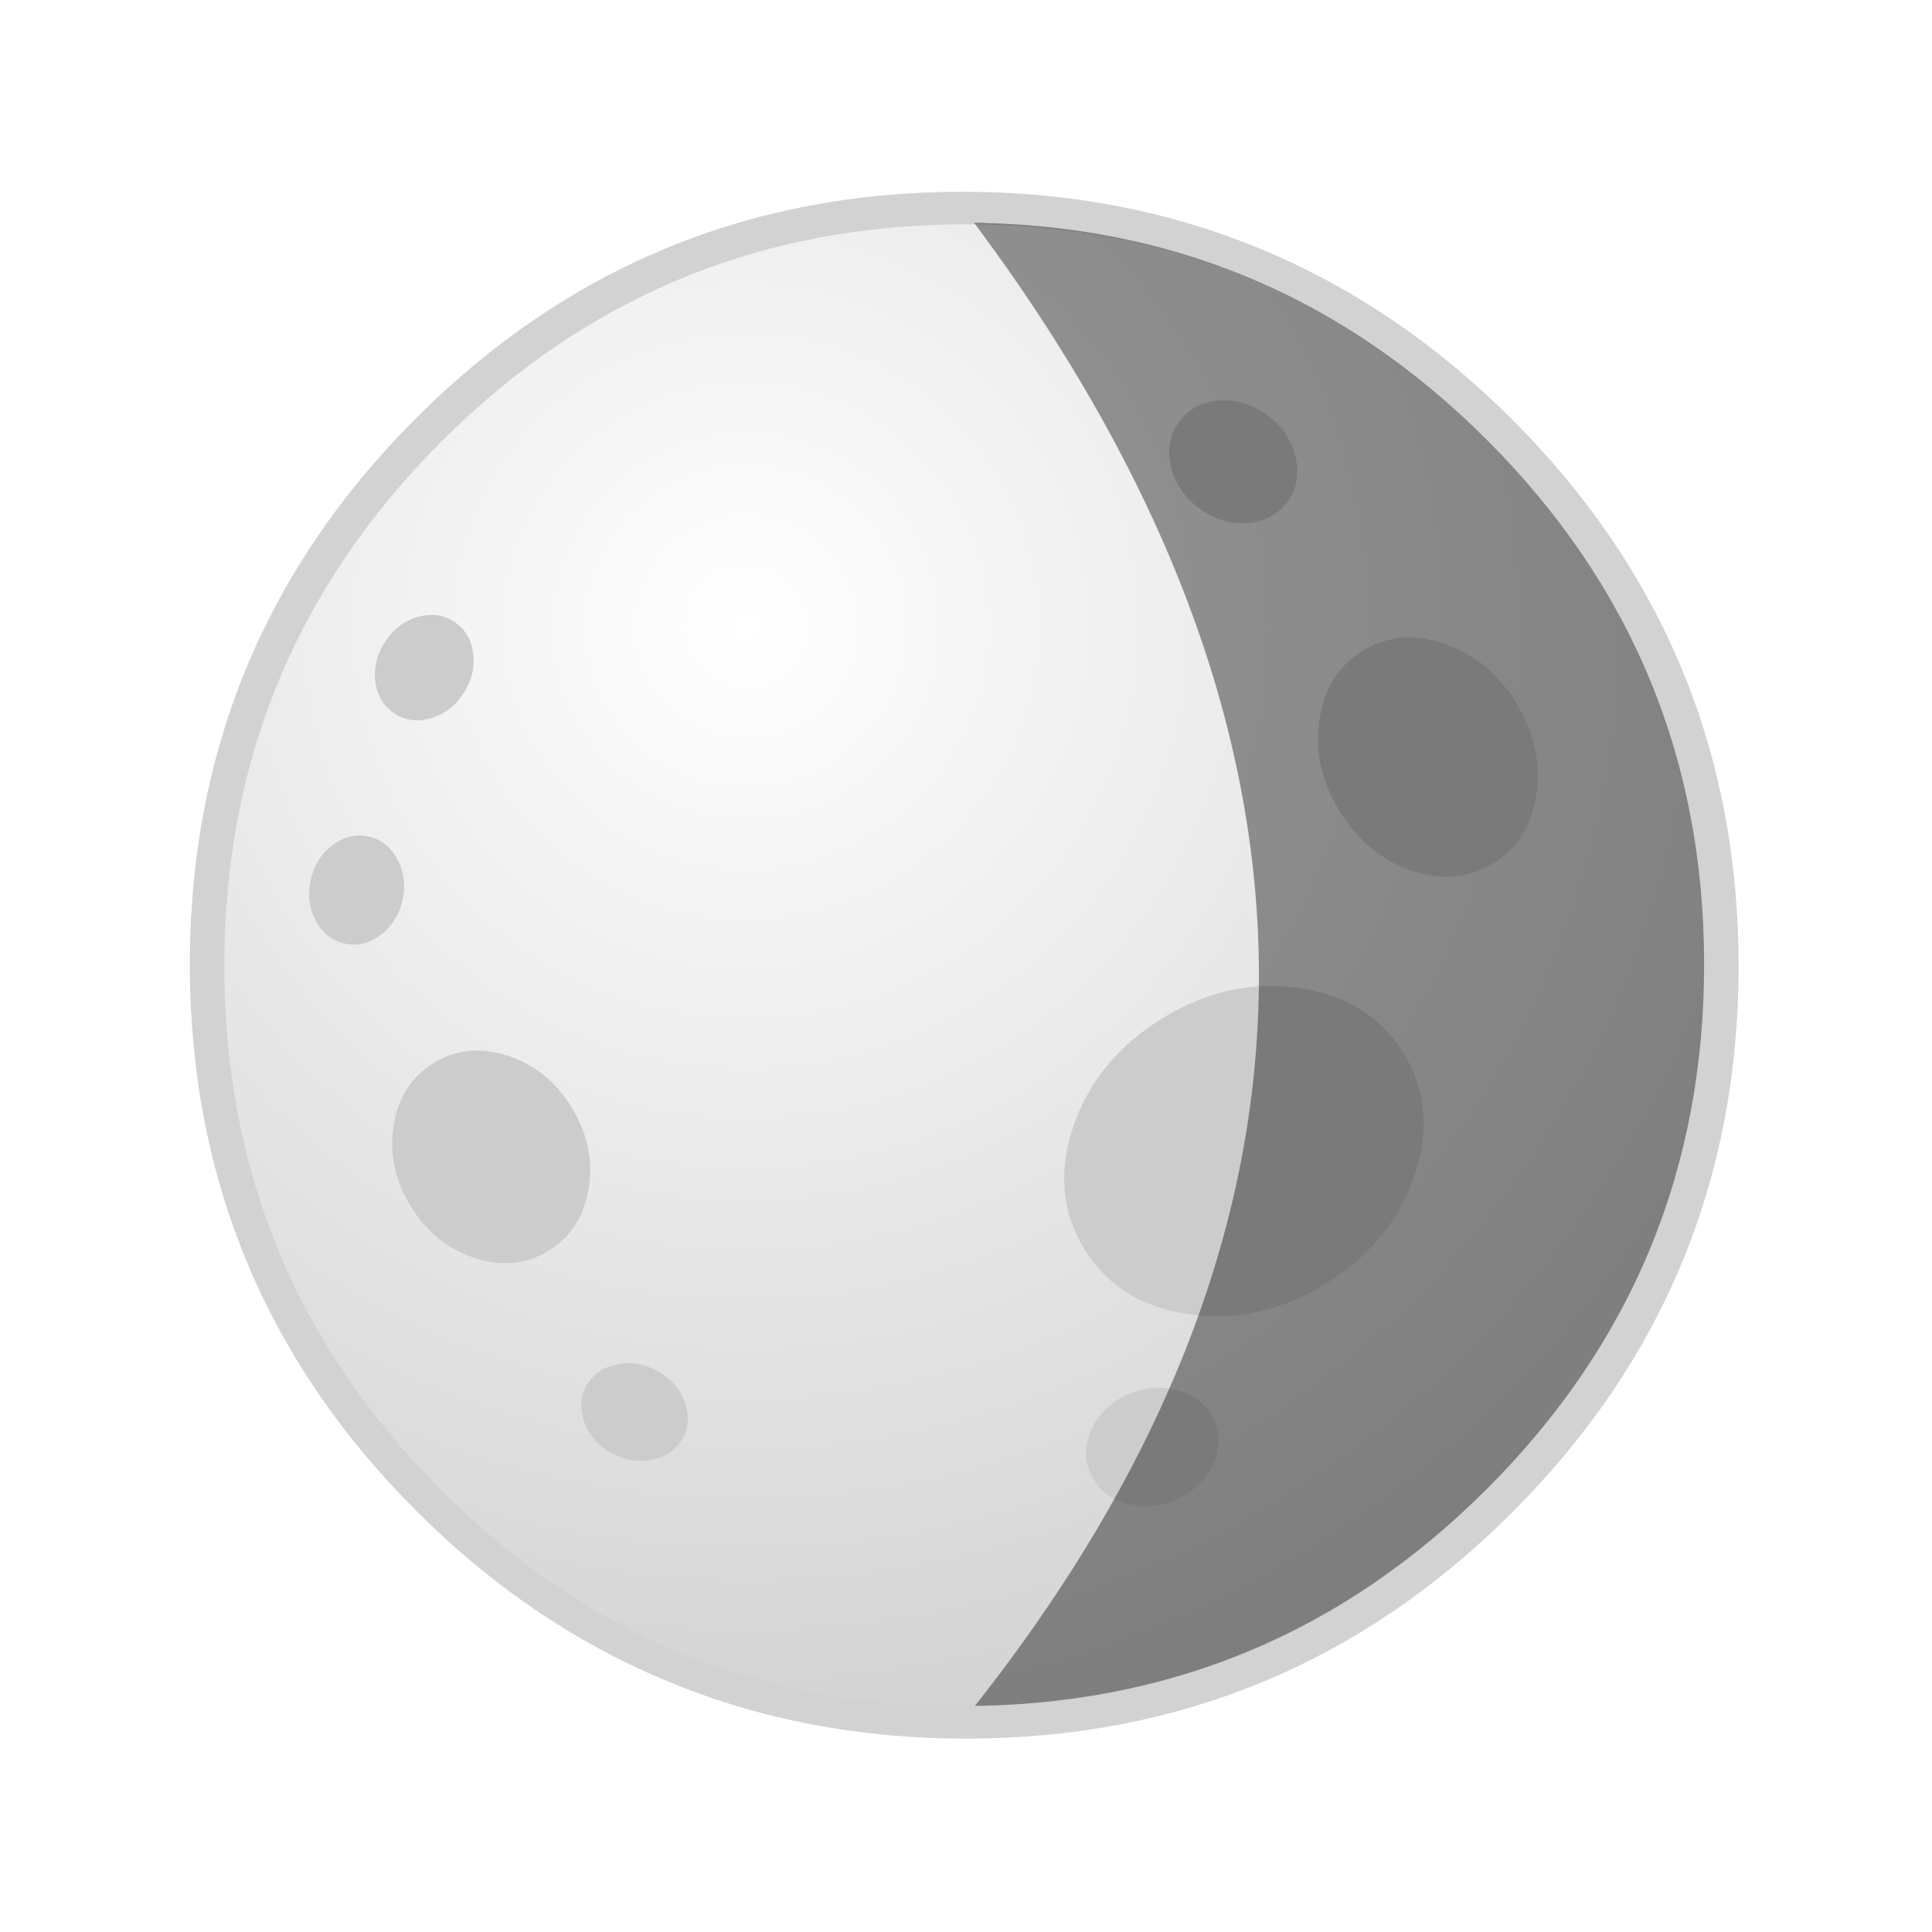
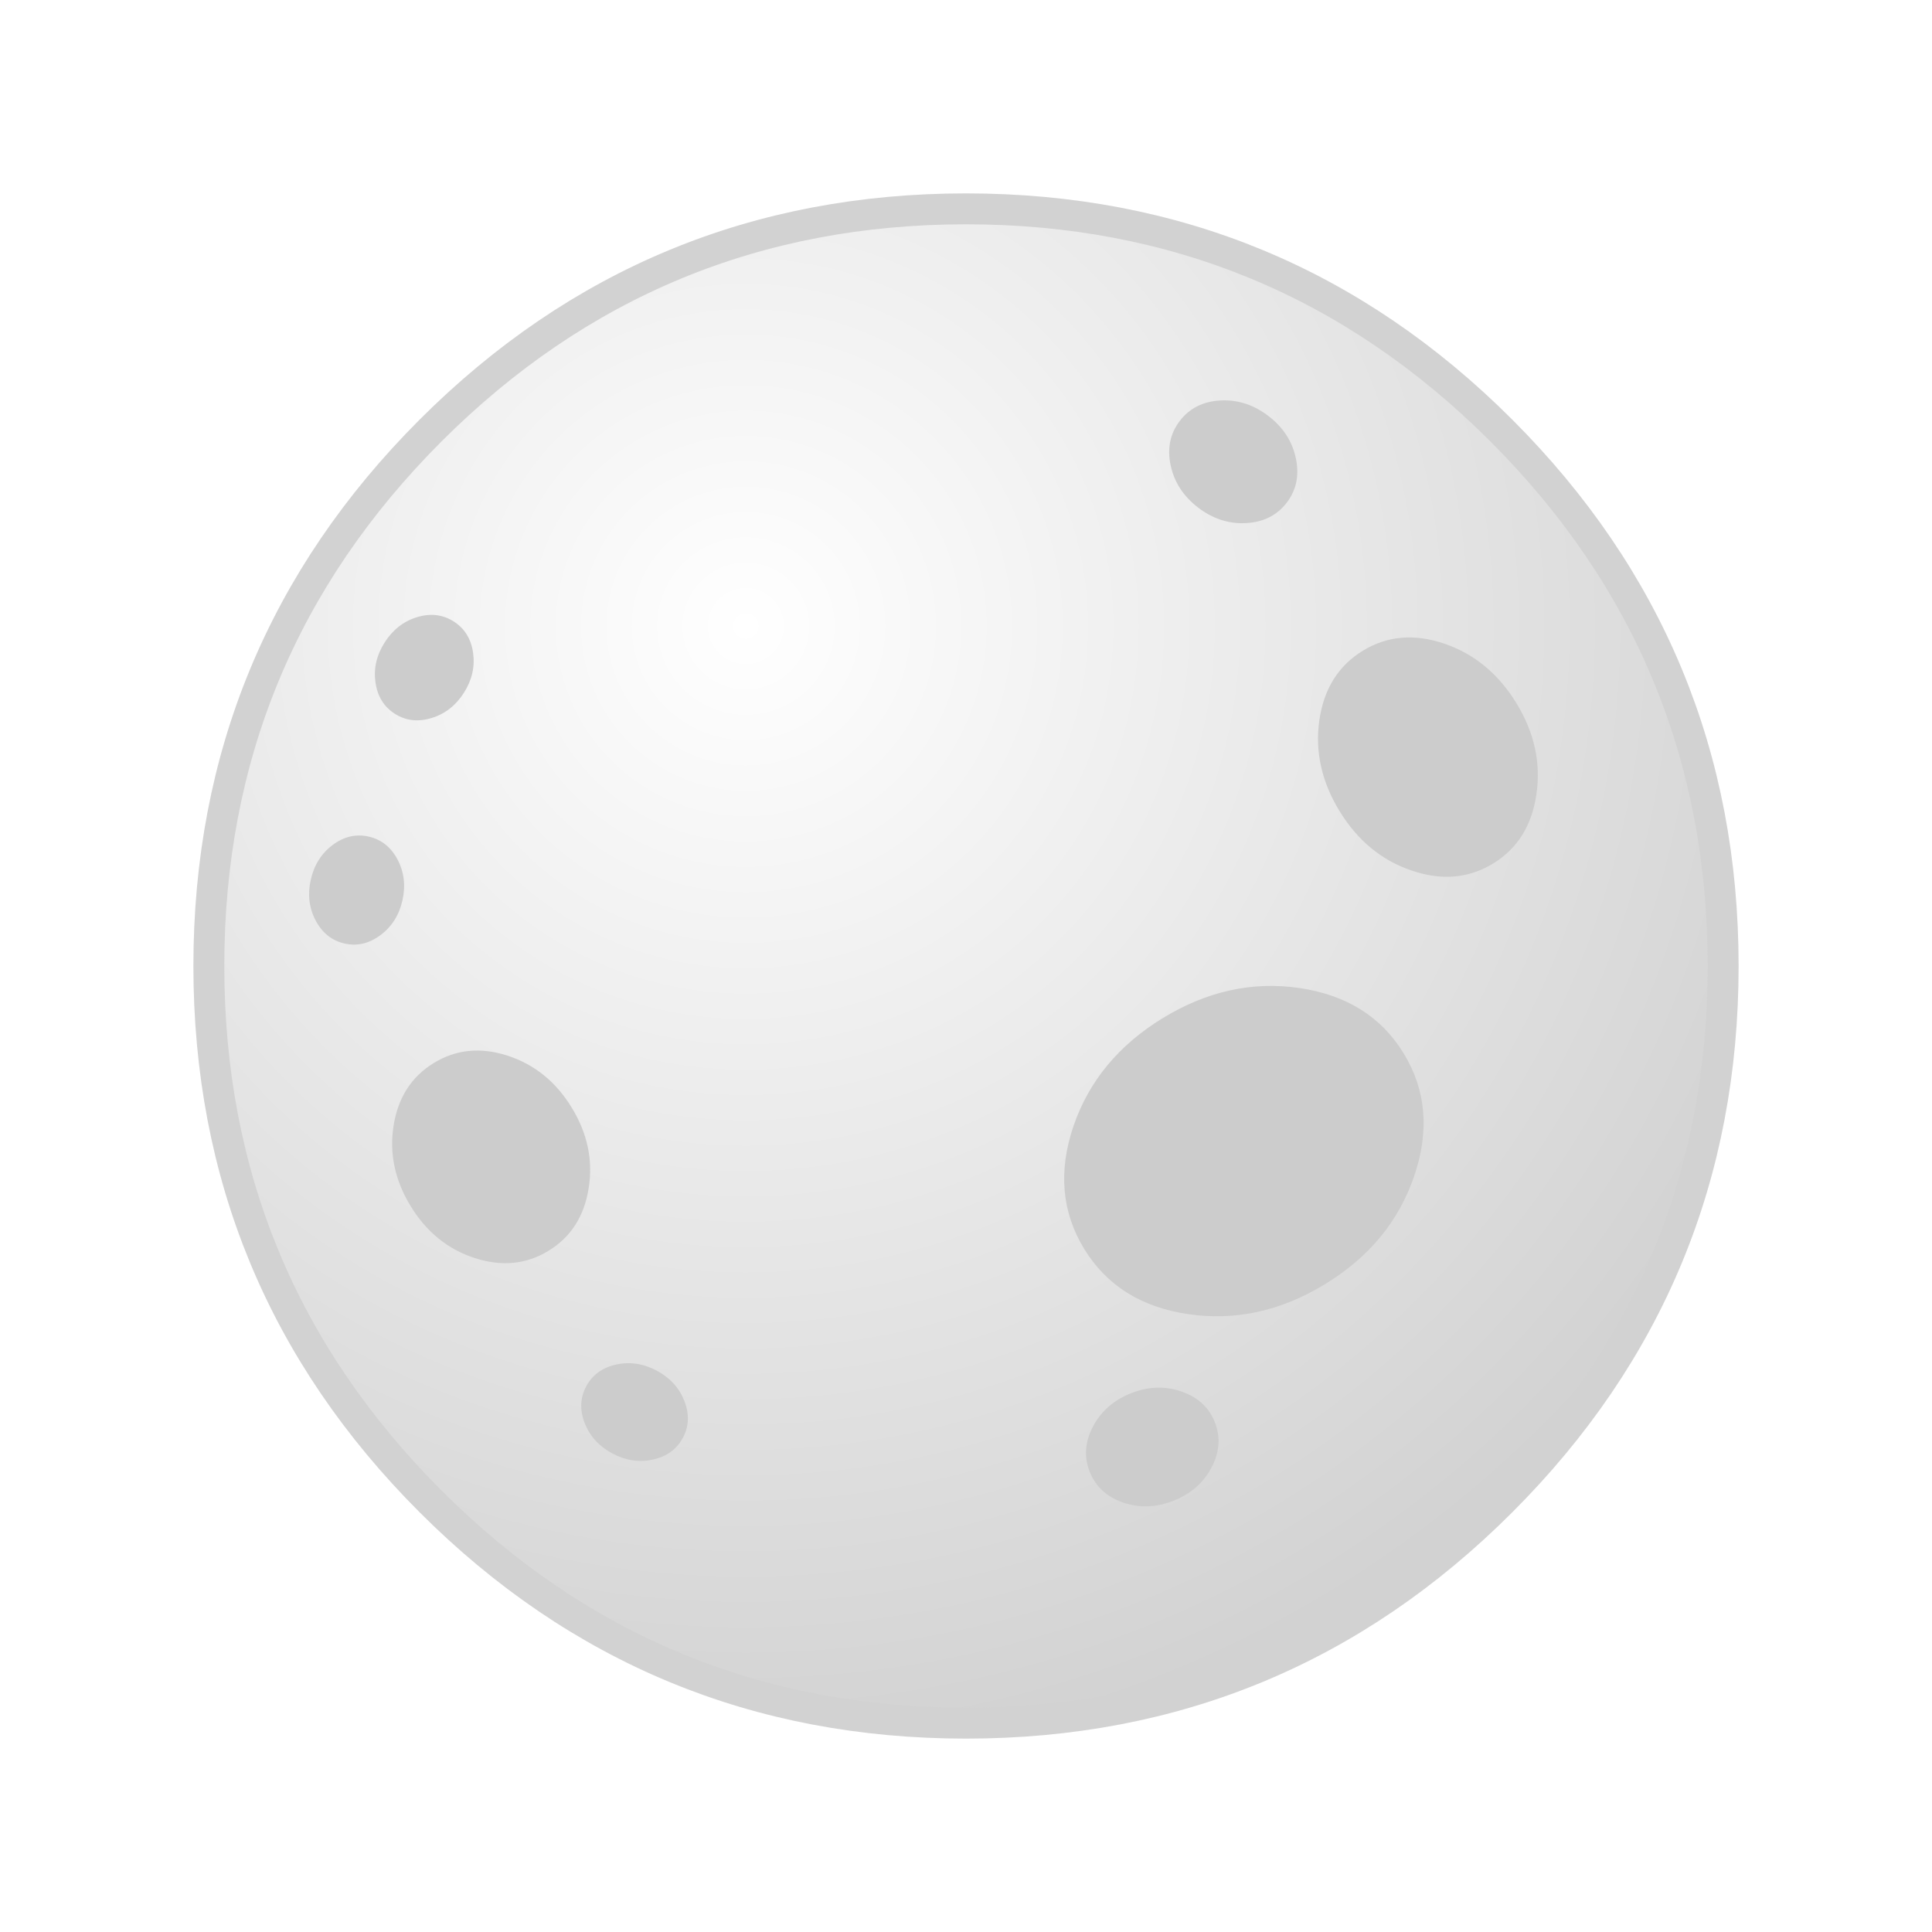
<svg xmlns="http://www.w3.org/2000/svg" xmlns:xlink="http://www.w3.org/1999/xlink" version="1.1" preserveAspectRatio="none" x="0px" y="0px" width="1000px" height="1000px" viewBox="0 0 1000 1000">
  <defs>
    <radialGradient id="Gradient_1" gradientUnits="userSpaceOnUse" cx="0" cy="0" r="603.5" fx="0" fy="0" gradientTransform="matrix( 1, 0, 0, 1, 386.05,324.05) " spreadMethod="pad">
      <stop offset="0%" stop-color="#FFFFFF" />
      <stop offset="100%" stop-color="#D1D1D1" />
    </radialGradient>
    <filter id="Filter_1" x="-20%" y="-20%" width="140%" height="140%" color-interpolation-filters="sRGB">
      <feColorMatrix in="SourceGraphic" type="matrix" values="1 0 0 0 0 0 1 0 0 0 0 0 1 0 0 0 0 0 0.4 0" result="result1" />
    </filter>
    <filter id="Filter_2" x="-20%" y="-20%" width="140%" height="140%" color-interpolation-filters="sRGB">
      <feColorMatrix in="SourceGraphic" type="matrix" values="1 0 0 0 0 0 1 0 0 0 0 0 1 0 0 0 0 0 0.58 0" result="result1" />
    </filter>
    <filter id="Filter_3" x="-20%" y="-20%" width="140%" height="140%" color-interpolation-filters="sRGB">
      <feColorMatrix in="SourceGraphic" type="matrix" values="1 0 0 0 0 0 1 0 0 0 0 0 1 0 0 0 0 0 0.8 0" result="result1" />
    </filter>
    <filter id="Filter_4" x="-20%" y="-20%" width="140%" height="140%" color-interpolation-filters="sRGB">
      <feColorMatrix in="SourceGraphic" type="matrix" values="1 0 0 0 0 0 1 0 0 0 0 0 1 0 0 0 0 0 0.12 0" result="result1" />
    </filter>
    <filter id="Filter_5" x="-20%" y="-20%" width="140%" height="140%" color-interpolation-filters="sRGB">
      <feColorMatrix in="SourceGraphic" type="matrix" values="1 0 0 0 0 0 1 0 0 0 0 0 1 0 0 0 0 0 0.38 0" result="result1" />
    </filter>
    <g id="Layer7_0_FILL">
      <path fill="url(#Gradient_1)" stroke="none" d=" M 777.1 777.1 Q 891.9 662.35 891.9 500 891.9 337.65 777.1 222.85 662.35 108.1 500 108.1 337.65 108.1 222.85 222.85 108.1 337.65 108.1 500 108.1 662.35 222.85 777.1 337.65 891.9 500 891.9 662.35 891.9 777.1 777.1 Z" />
    </g>
    <g id="crater_0_Layer0_0_FILL">
      <path fill="#CCCCCC" stroke="none" d=" M 136 47 Q 136 27.55 116.05 13.75 96.15 0 68 0 39.85 0 19.9 13.75 0 27.55 0 47 0 66.45 19.9 80.2 39.85 94 68 94 96.15 94 116.05 80.2 136 66.45 136 47 Z" />
    </g>
    <g id="Layer3_0_FILL">
-       <path fill="#000000" fill-opacity="0.4" stroke="none" d=" M 775.3 776.3 Q 890.05 661.5 890.05 499.15 890.05 336.8 775.3 222.05 660.5 107.25 498.15 107.25 805.076 511.104 498.15 891.05 660.5 891.05 775.3 776.3 Z" />
-     </g>
-     <path id="Layer7_0_1_STROKES" stroke="#D2D2D2" stroke-width="16" stroke-linejoin="round" stroke-linecap="round" fill="none" d=" M 891.9 500 Q 891.9 662.35 777.1 777.1 662.35 891.9 500 891.9 337.65 891.9 222.85 777.1 108.1 662.35 108.1 500 108.1 337.65 222.85 222.85 337.65 108.1 500 108.1 662.35 108.1 777.1 222.85 891.9 337.65 891.9 500 Z" />
-     <path id="Layer3_0_1_STROKES" stroke="#D2D2D2" stroke-width="16" stroke-linejoin="round" stroke-linecap="round" fill="none" d=" M 498.15 107.25 Q 660.5 107.25 775.3 222.05 890.05 336.8 890.05 499.15 890.05 661.5 775.3 776.3 660.5 891.05 498.15 891.05 335.8 891.05 221.05 776.3 106.25 661.5 106.25 499.15 106.25 336.8 221.05 222.05 335.8 107.25 498.15 107.25 Z" />
+       </g>
+     <path id="Layer7_0_1_STROKES" stroke="#D2D2D2" stroke-width="16" stroke-linejoin="round" stroke-linecap="round" fill="none" d=" M 891.9 500 Q 891.9 662.35 777.1 777.1 662.35 891.9 500 891.9 337.65 891.9 222.85 777.1 108.1 662.35 108.1 500 108.1 337.65 222.85 222.85 337.65 108.1 500 108.1 662.35 108.1 777.1 222.85 891.9 337.65 891.9 500 " />
  </defs>
  <g transform="matrix( 1, 0, 0, 1, 0,0) ">
    <use xlink:href="#Layer7_0_FILL" />
    <use xlink:href="#Layer7_0_1_STROKES" />
  </g>
  <g transform="matrix( 1.216, -0.744, 0.895, 1.464, 519.1,577.6) ">
    <g transform="matrix( 1, 0, 0, 1, 0,0) ">
      <use xlink:href="#crater_0_Layer0_0_FILL" />
    </g>
  </g>
  <g transform="matrix( 0.673, -0.411, 0.717, 1.172, 659.65,364.75) ">
    <g transform="matrix( 1, 0, 0, 1, 0,0) ">
      <use xlink:href="#crater_0_Layer0_0_FILL" />
    </g>
  </g>
  <g transform="matrix( 0.613, -0.375, 0.632, 1.034, 182.85,575.7) ">
    <g transform="matrix( 1, 0, 0, 1, 0,0) ">
      <use filter="url(#Filter_1)" xlink:href="#crater_0_Layer0_0_FILL" />
    </g>
  </g>
  <g transform="matrix( 0.267, -0.349, 0.589, 0.45, 592.5,241.6) ">
    <g transform="matrix( 1, 0, 0, 1, 0,0) ">
      <use filter="url(#Filter_2)" xlink:href="#crater_0_Layer0_0_FILL" />
    </g>
  </g>
  <g transform="matrix( -0.162, -0.409, 0.689, -0.273, 575.05,789.6) ">
    <g transform="matrix( 1, 0, 0, 1, 0,0) ">
      <use xlink:href="#crater_0_Layer0_0_FILL" />
    </g>
  </g>
  <g transform="matrix( 0.169, -0.315, 0.532, 0.284, 291.95,738.95) ">
    <g transform="matrix( 1, 0, 0, 1, 0,0) ">
      <use filter="url(#Filter_3)" xlink:href="#crater_0_Layer0_0_FILL" />
    </g>
  </g>
  <g transform="matrix( 0.302, 0.191, -0.323, 0.509, 214.25,308.65) ">
    <g transform="matrix( 1, 0, 0, 1, 0,0) ">
      <use filter="url(#Filter_4)" xlink:href="#crater_0_Layer0_0_FILL" />
    </g>
  </g>
  <g transform="matrix( 0.349, 0.078, -0.132, 0.589, 167.05,427.7) ">
    <g transform="matrix( 1, 0, 0, 1, 0,0) ">
      <use filter="url(#Filter_5)" xlink:href="#crater_0_Layer0_0_FILL" />
    </g>
  </g>
  <g transform="matrix( 1, 0, 0, 1, 0,0) ">
    <use xlink:href="#Layer3_0_FILL" />
    <use xlink:href="#Layer3_0_1_STROKES" />
  </g>
</svg>